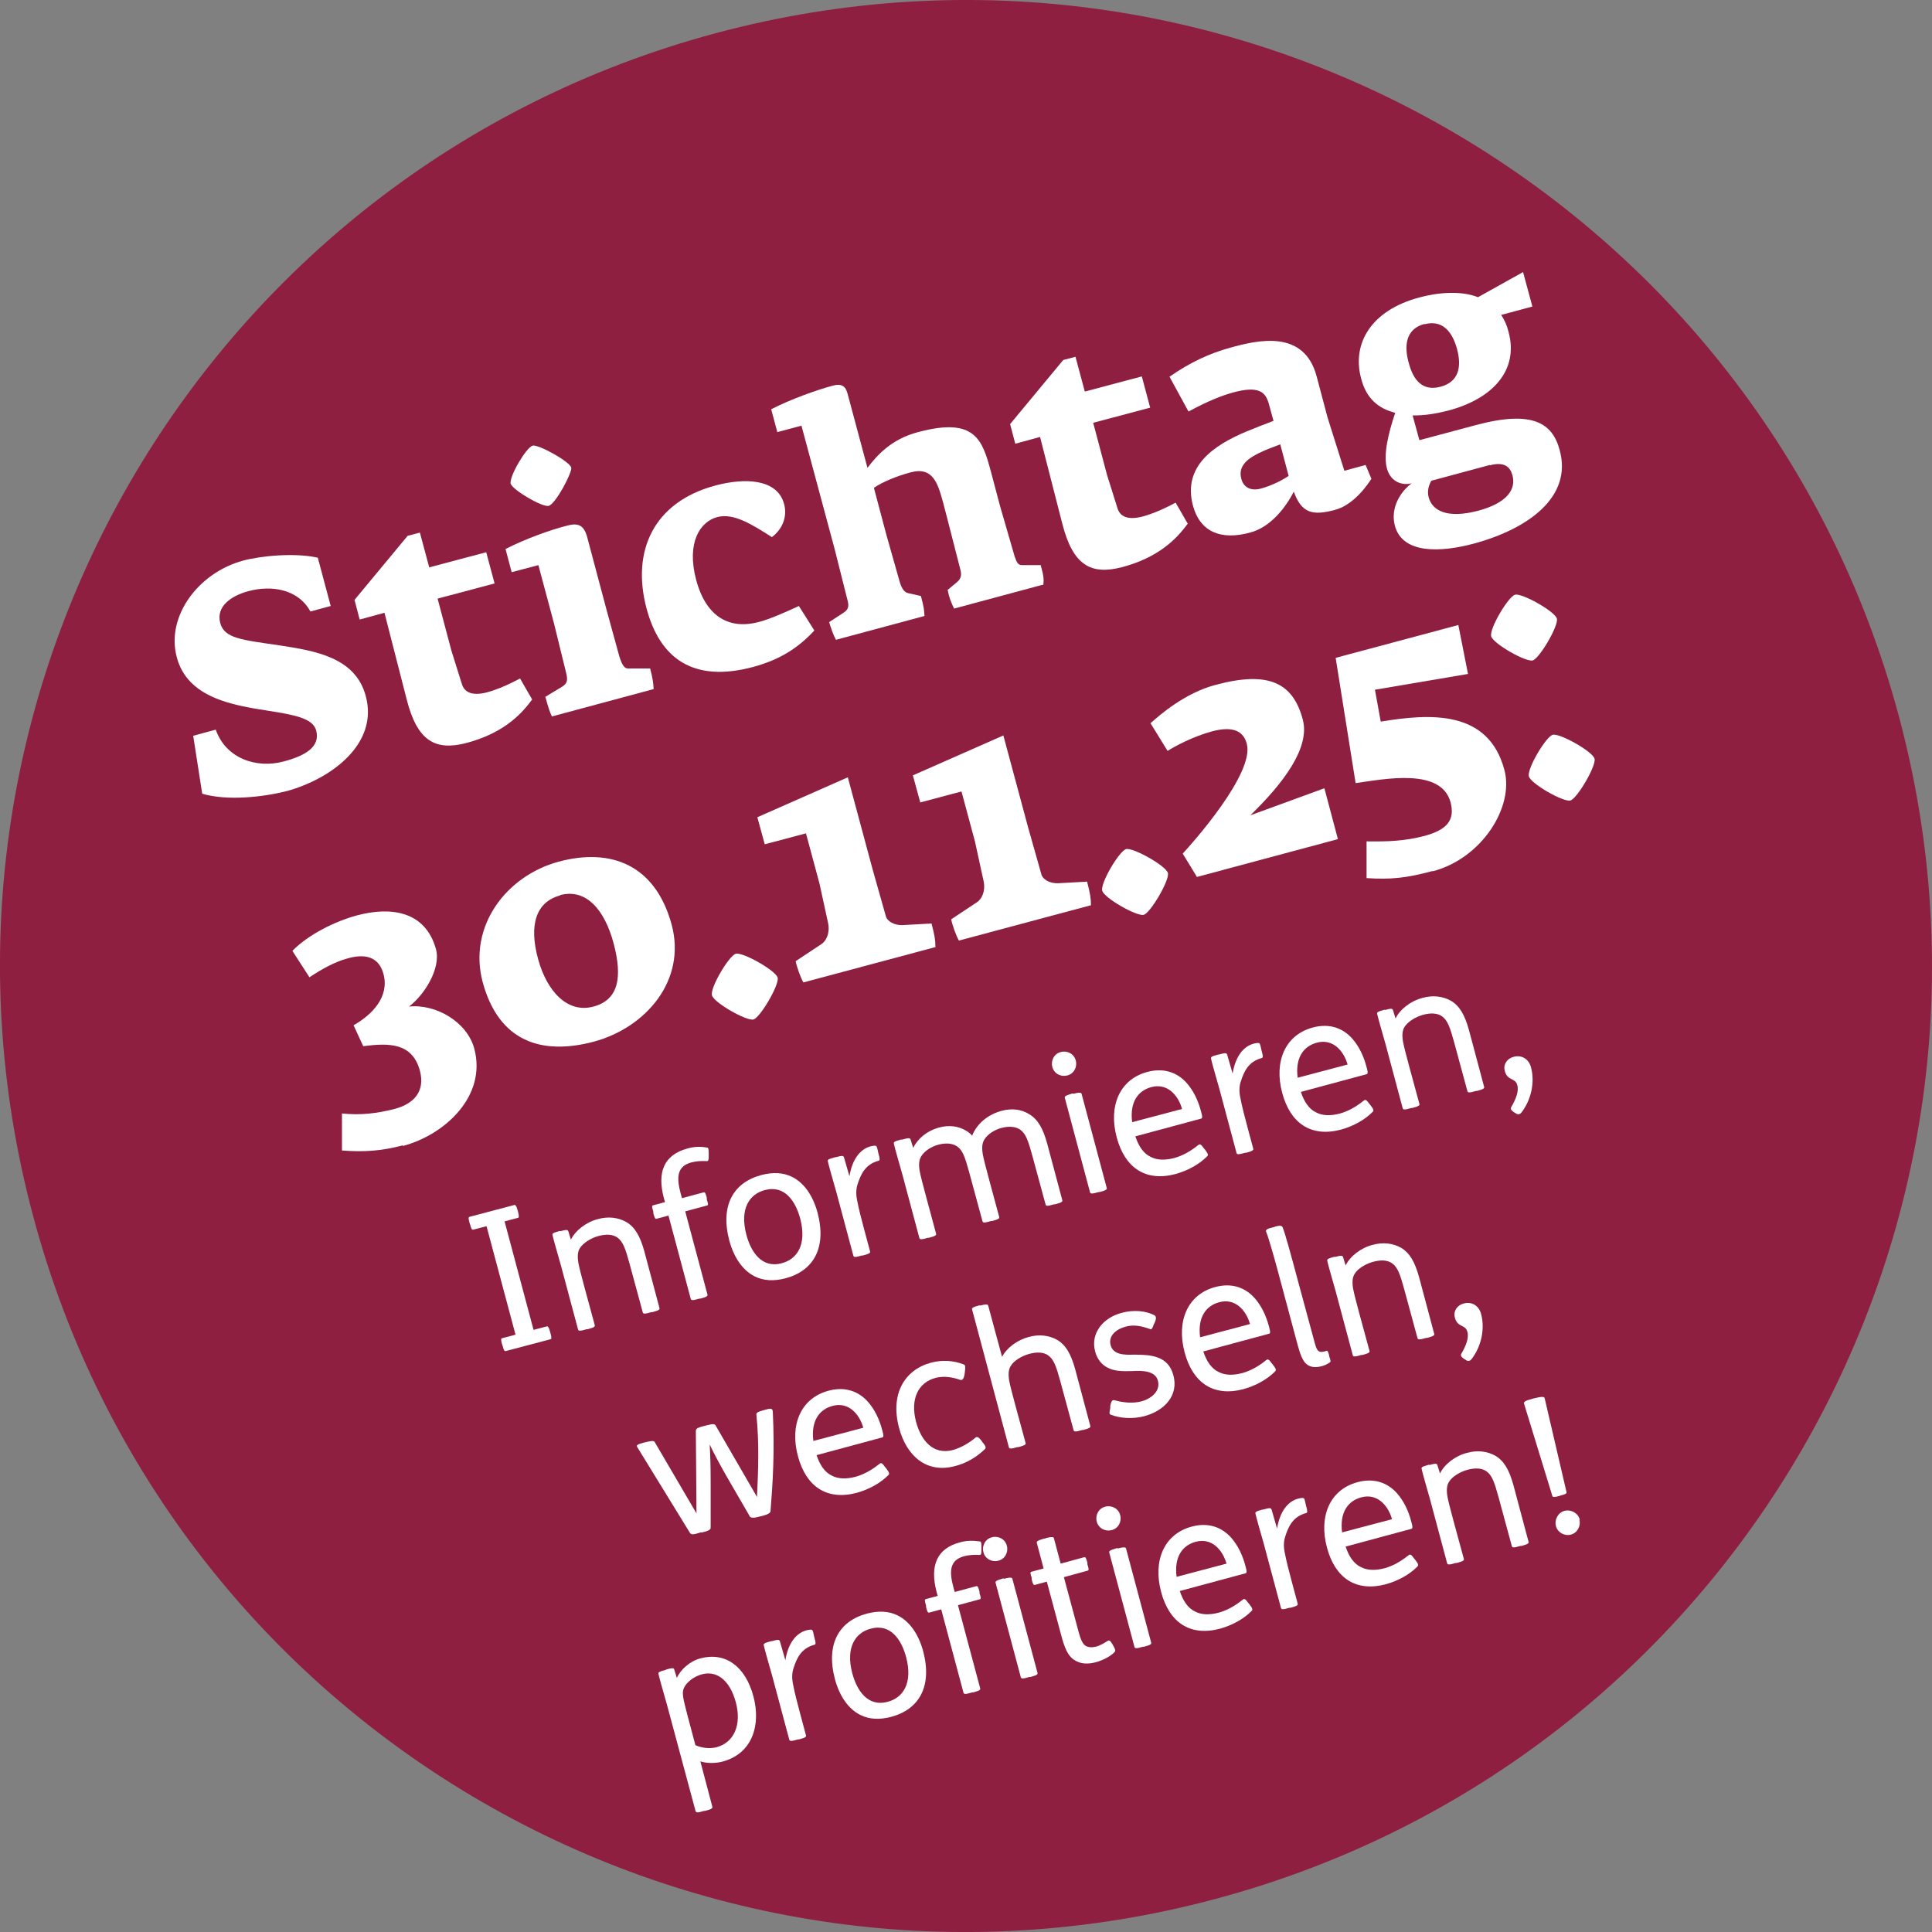
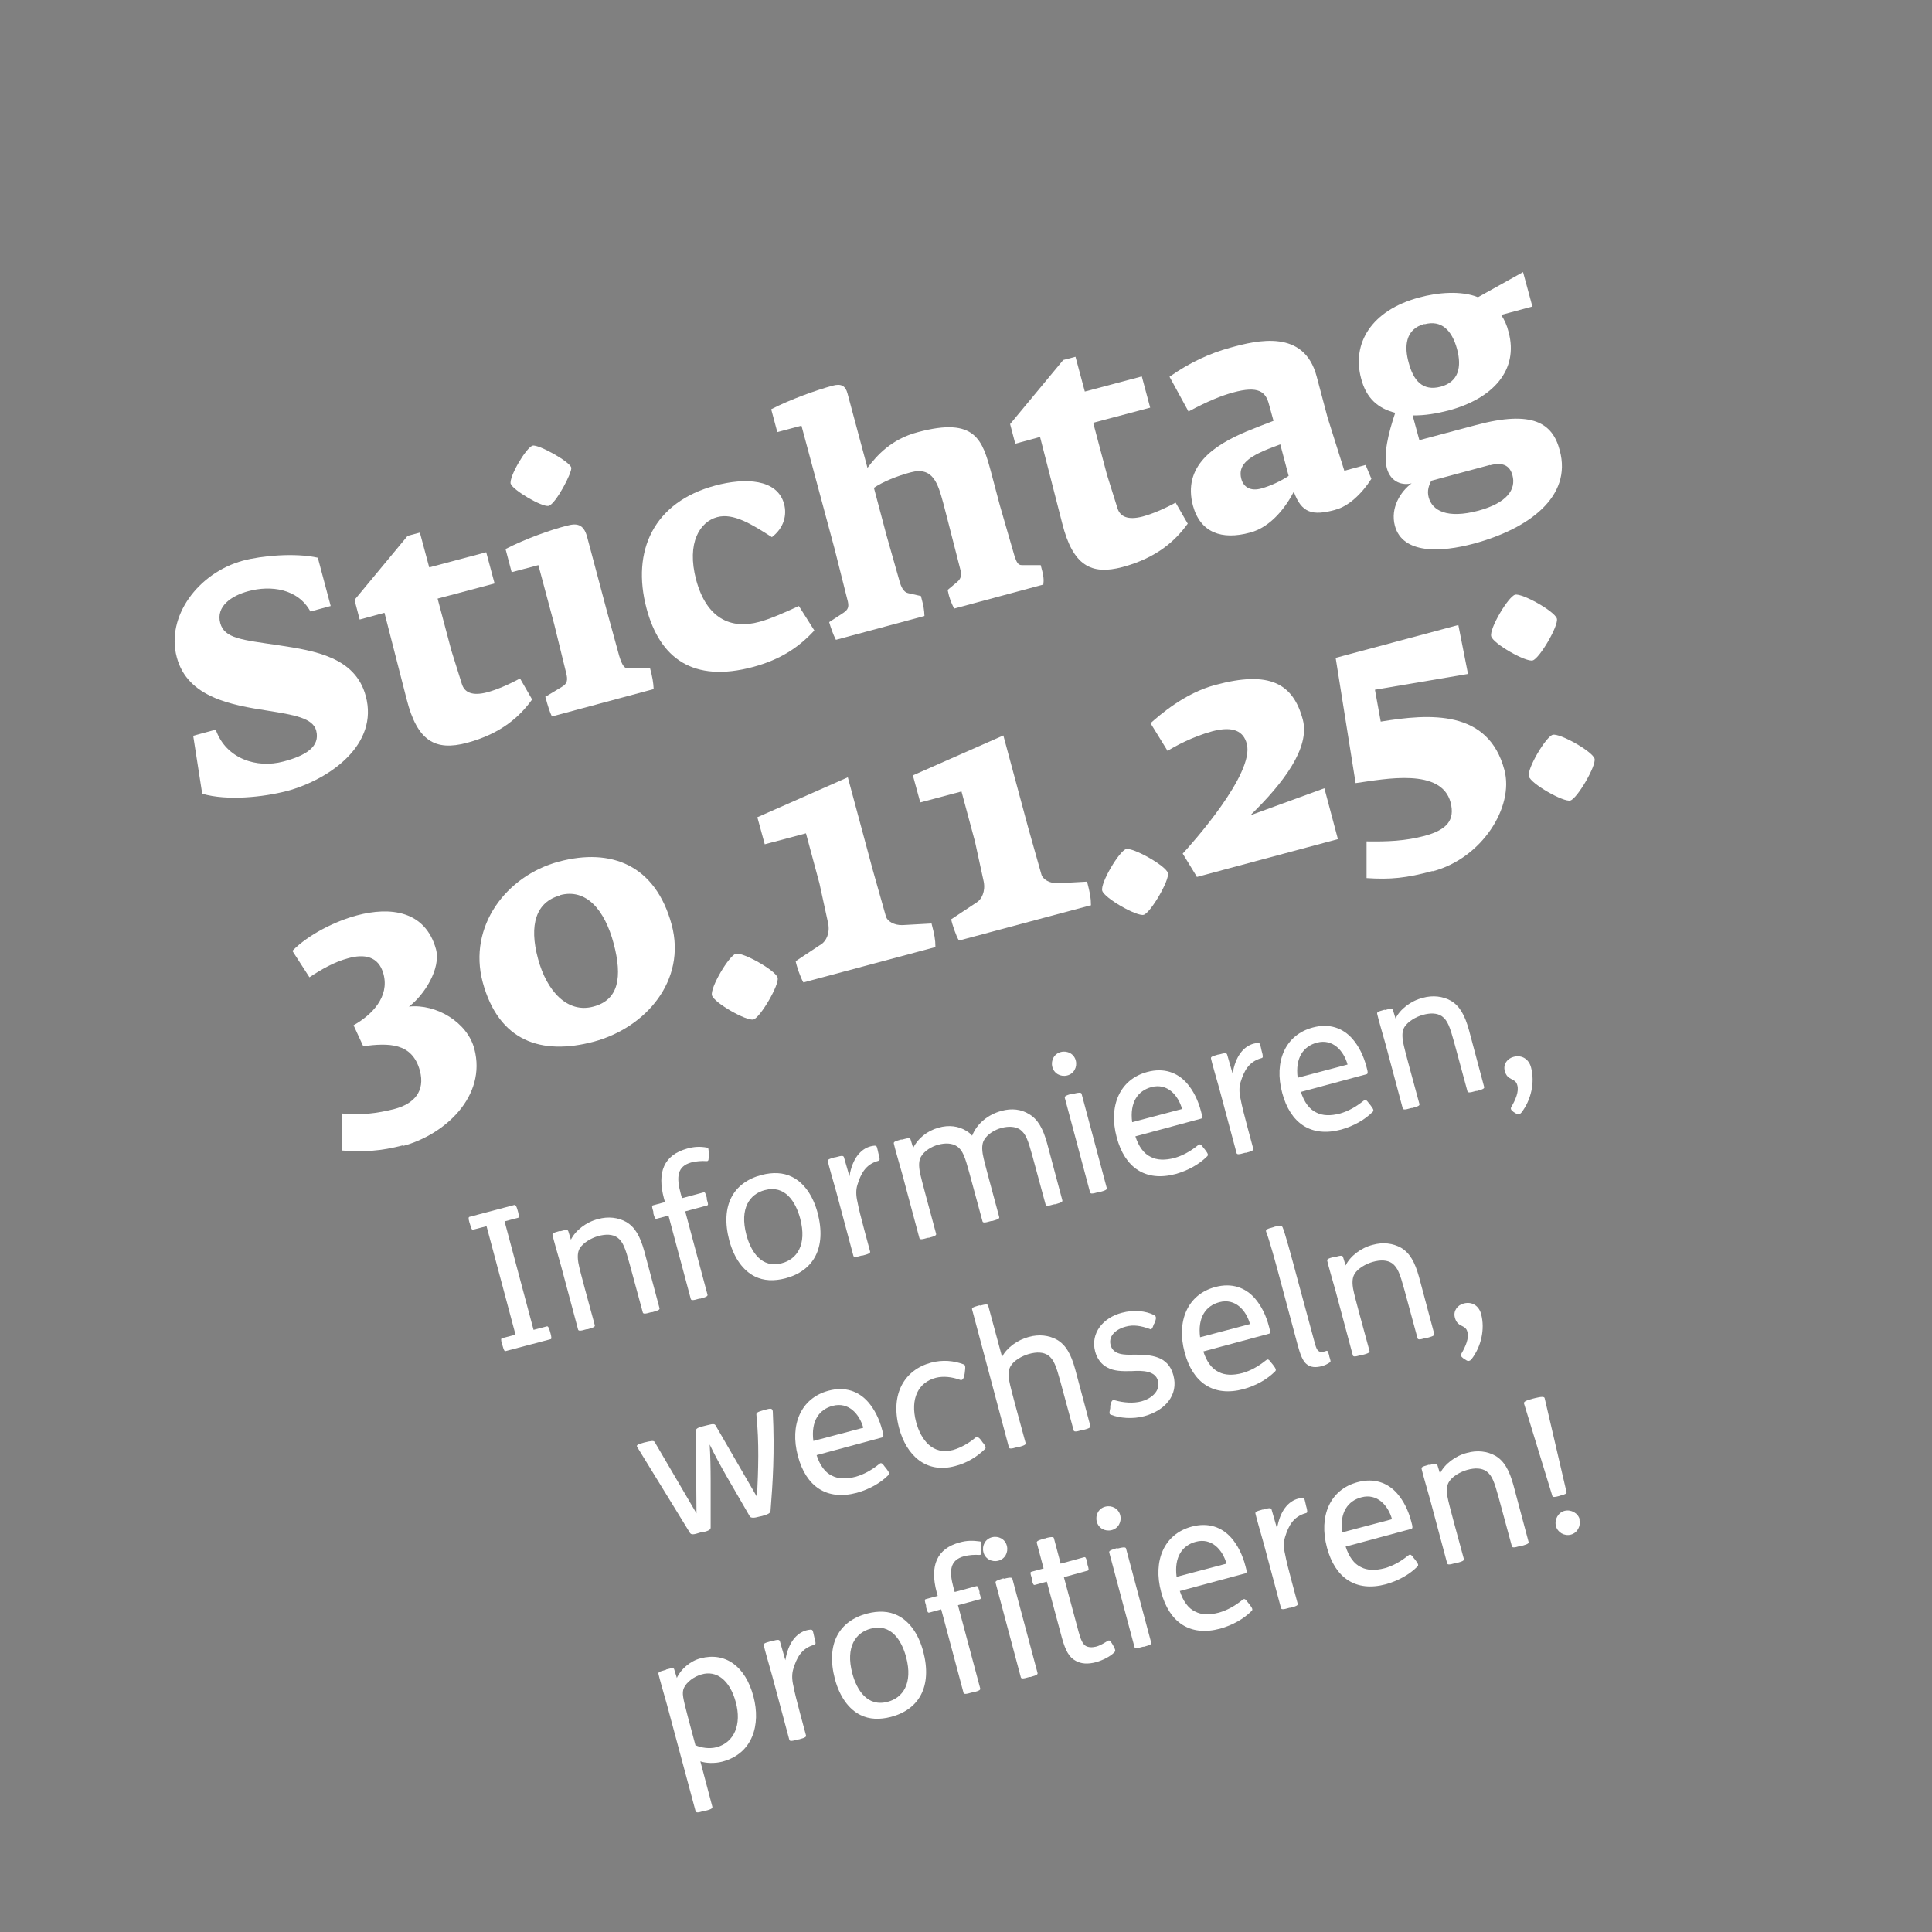
<svg xmlns="http://www.w3.org/2000/svg" version="1.1" viewBox="0 0 600 600">
  <rect x="0" y="0" width="600" height="600" fill="#808080" stroke="none" />
  <defs>
    <style>
      .st0 {
        fill: #8f1f41;
      }

      .st1 {
        fill: #fff;
      }
    </style>
  </defs>
  <g id="Hintergrund">
-     <path class="st0" d="M377.6,589.7c160-42.9,255-207.3,212.1-367.3S382.4-32.6,222.3,10.3C62.3,53.2-32.6,217.6,10.3,377.7c42.8,160,207.3,254.9,367.3,212" />
-   </g>
+     </g>
  <g id="subline">
    <g>
      <path class="st1" d="M159.8,374.2c.3,0,.6.4.9,1.5l.2.7c.3,1.2.3,1.7,0,1.8l-4.2,1.1,9,33.7,4.2-1.1c.3,0,.6.4.9,1.6l.2.7c.3,1.1.3,1.7,0,1.7l-14,3.7c-.3,0-.5-.1-.9-1.6l-.2-.6c-.4-1.4-.3-1.7,0-1.8l4.2-1.1-9-33.7-4.2,1.1c-.3,0-.5-.1-.9-1.6l-.2-.6c-.4-1.4-.3-1.7,0-1.8l14-3.7Z" />
      <path class="st1" d="M173.9,382.4c2.1-.6,2.4-.5,2.6,0l.8,2.6h0c1.4-2.9,4.8-5.5,8.4-6.4,3.2-.9,6.3-.5,8.8.9,2.7,1.6,4.3,4.4,5.6,9.1l4.7,17.6c.1.4.1.7-2.2,1.3h-.3c-2.3.7-2.6.5-2.7,0l-4.1-15.1c-1.3-4.7-2-6.8-3.8-8.1-1.5-1-3.5-1.1-6-.4-2.1.6-4.5,2-5.6,3.7-.5.8-.9,2-.5,4.5.3,1.7,1.1,4.6,2,8l3.1,11.4c.1.4.1.7-2.2,1.3h-.3c-2.3.7-2.6.5-2.7,0l-5.3-19.8c-1.1-3.9-2.3-8-2.6-9.4-.1-.5,0-.7,2.2-1.3h.3Z" />
      <path class="st1" d="M206.6,373.6l-.4-1.4c-2.2-8.2,0-13.5,7.2-15.5,2.1-.6,4-.7,6.2-.3.4,0,.5.4.5,2v.2c0,1.5,0,2-.6,2-1.6-.1-3.2,0-4.8.4-4.4,1.2-4.7,4.5-3.3,9.7l.4,1.4,6.7-1.8c.4-.1.6.1,1,1.7v.5c.5,1.5.5,1.8,0,1.9l-6.7,1.8,6.9,25.8c.1.4.1.7-2.2,1.3h-.3c-2.3.7-2.6.5-2.7,0l-6.9-25.8-3.7,1c-.4.1-.6-.2-1-1.7v-.5c-.5-1.6-.5-1.9,0-2l3.7-1Z" />
      <path class="st1" d="M246,365.5c3.6,1.8,6.4,5.6,7.9,11.1,2.9,11-1.3,18.1-10,20.4-3.5.9-6.7.8-9.5-.6-3.6-1.8-6.4-5.6-7.9-11.1-2.9-11,1.3-18.1,10-20.4,3.5-.9,6.7-.8,9.5.6ZM231.8,383.5c1.4,5.2,4.7,10.5,11,8.8,4.6-1.2,7.9-5.6,5.7-13.9-1.4-5.2-4.7-10.5-11-8.8-4.6,1.2-7.9,5.6-5.7,13.9Z" />
      <path class="st1" d="M259.5,359.4c2.1-.6,2.4-.5,2.6,0l1.7,5.9c.9-5.5,3.5-8.5,6.6-9.3.5-.1.9-.2,1.2-.2.6,0,.7.1,1,1.5l.2.9c.5,1.7.5,2.2,0,2.3-4.1,1.1-5.5,4.2-6.5,7.4-.5,1.5-.5,3.3,0,5.4.3,1.7,1.2,5.3,2.1,8.6l1.8,6.7c.1.4.1.7-2.2,1.3h-.3c-2.3.7-2.6.5-2.7,0l-5.3-19.8c-1.1-3.9-2.3-8-2.6-9.4-.1-.5,0-.7,2.2-1.3h.3Z" />
      <path class="st1" d="M280.2,353.9c2.1-.6,2.4-.5,2.6,0l.8,2.6h0c1.4-2.9,4.3-5.3,7.9-6.3,3.2-.9,6.2-.5,8.6,1,.7.4,1.3.9,1.8,1.5,1.5-3.8,5-6.6,9.1-7.7,3.2-.9,6.2-.5,8.6,1,2.7,1.6,4.3,4.4,5.6,9.1l4.7,17.6c.1.4.1.7-2.2,1.3h-.3c-2.3.7-2.6.5-2.7,0l-4.1-15.1c-1.3-4.7-2-6.8-3.8-8.1-1.5-1-3.6-1.1-5.8-.5-2,.5-4.3,1.9-5.3,3.6-.5.8-.9,2-.5,4.5.3,1.7,1.1,4.6,2,8l3.1,11.5c.1.4.1.7-2.2,1.3h-.3c-2.3.7-2.6.5-2.7,0l-4.1-15.1c-1.3-4.7-2-6.9-3.8-8.1-1.5-1-3.6-1.1-5.8-.5-2,.5-4.3,1.9-5.3,3.6-.5.8-.9,2-.5,4.5.3,1.7,1.1,4.6,2,8l3.1,11.5c.1.4.1.7-2.2,1.3h-.3c-2.3.7-2.6.5-2.7,0l-5.3-19.8c-1.1-3.9-2.3-8-2.6-9.4-.1-.5,0-.7,2.2-1.3h.3Z" />
      <path class="st1" d="M329.5,326.7c2-.5,4.1.6,4.6,2.7.5,2-.6,4.1-2.7,4.6-2,.5-4.1-.6-4.6-2.7-.5-2,.6-4.1,2.7-4.6ZM333.3,339.7c2.3-.6,2.5-.3,2.6,0l7.8,29.2c.1.4.1.7-2.2,1.3h-.3c-2.3.7-2.6.5-2.7,0l-7.8-29.2c-.1-.5,0-.7,2.3-1.4h.3Z" />
      <path class="st1" d="M352.6,352.9c1,3.1,2.6,5.4,4.8,6.4,1.9,1,4.4,1.1,7.4.3,2.4-.7,4.7-1.9,7.2-3.9.5-.4.8-.6,1.7.7l.5.6c1,1.3,1.1,1.7.7,2.1-2.5,2.5-5.9,4.4-9.8,5.5-9.4,2.5-15.8-2-18.3-11.4-2.6-9.7.9-18,9.5-20.3,5.2-1.4,9.4.2,12.3,3.5,2,2.3,3.5,5.3,4.4,8.8.5,1.7.4,2.1,0,2.2l-20.4,5.5ZM367.1,344.4c-1.2-4.3-4.6-8.1-9.5-6.8-4.2,1.1-6.8,4.7-6,10.9l15.5-4.1Z" />
      <path class="st1" d="M378.5,327.5c2.1-.6,2.4-.5,2.6,0l1.7,5.9c.9-5.5,3.5-8.5,6.6-9.3.5-.1.9-.2,1.2-.2.6,0,.7.1,1,1.5l.2.9c.5,1.7.5,2.2,0,2.3-4.1,1.1-5.5,4.2-6.5,7.4-.5,1.5-.5,3.3,0,5.4.3,1.7,1.2,5.3,2.1,8.6l1.8,6.7c.1.4.1.7-2.2,1.3h-.3c-2.3.7-2.6.5-2.7,0l-5.3-19.8c-1.1-3.9-2.3-8-2.6-9.4-.1-.5,0-.7,2.2-1.3h.3Z" />
      <path class="st1" d="M404,339.1c1,3.1,2.6,5.4,4.8,6.4,1.9,1,4.4,1.1,7.4.3,2.4-.7,4.7-1.9,7.2-3.9.5-.4.8-.6,1.7.7l.5.6c1,1.3,1.1,1.7.7,2.1-2.5,2.5-5.9,4.4-9.8,5.5-9.4,2.5-15.8-2-18.3-11.4-2.6-9.7.9-18,9.5-20.3,5.2-1.4,9.4.2,12.3,3.5,2,2.3,3.5,5.3,4.4,8.8.5,1.7.4,2.1,0,2.2l-20.4,5.5ZM418.5,330.6c-1.2-4.3-4.6-8.1-9.5-6.8-4.2,1.1-6.8,4.7-6,10.9l15.5-4.1Z" />
      <path class="st1" d="M430,313.7c2.1-.6,2.4-.5,2.6,0l.8,2.6h0c1.4-2.9,4.8-5.5,8.4-6.4,3.2-.9,6.3-.5,8.8.9,2.7,1.6,4.3,4.4,5.6,9.1l4.7,17.6c.1.4.1.7-2.2,1.3h-.3c-2.3.7-2.6.5-2.7,0l-4.1-15.1c-1.3-4.7-2-6.8-3.8-8.1-1.5-1-3.5-1.1-6-.4-2.1.6-4.5,2-5.6,3.7-.5.8-.9,2-.5,4.5.3,1.7,1.1,4.6,2,8l3.1,11.4c.1.4.1.7-2.2,1.3h-.3c-2.3.7-2.6.5-2.7,0l-5.3-19.8c-1.1-3.9-2.3-8-2.6-9.4-.1-.5,0-.7,2.2-1.3h.3Z" />
      <path class="st1" d="M469.9,345.2c-.4-.3-1-.8-.5-1.5,1.2-2.1,2.4-4.7,1.8-6.7-.6-2.4-3.1-1.2-3.9-4.5-.5-2,.8-3.8,2.8-4.3,2.7-.7,4.8.9,5.4,3.4,1.2,4.6,0,10-3,13.9-.4.5-1,.8-1.7.3l-.8-.5Z" />
      <path class="st1" d="M216.3,469.8l-.2-25.4c0-.6.3-1,2.4-1.5l1.2-.3c1.9-.5,2.3-.4,2.6.2l12.8,22.1c.4-8.7.7-16.7-.2-25.6,0-.5.2-.8,2.4-1.4,2.1-.6,2.6-.6,2.7.5.6,12.6,0,22-.7,30.8,0,.7-.8,1.1-2.6,1.6l-.9.2c-1.7.5-2.6.4-2.9,0l-7.3-12.6c-1.7-3-3.8-6.8-5.2-9.8.2,3.2.3,7.5.3,11.2v14.6c0,.6-.5,1-2.6,1.5h-.5c-2.4.8-2.9.7-3.3.2l-16.4-26.7c-.4-.6.2-.9,2.1-1.4,2.4-.6,3-.6,3.3-.2l13,22.2Z" />
      <path class="st1" d="M253.6,451.9c1,3.1,2.6,5.4,4.8,6.4,1.9,1,4.4,1.1,7.4.3,2.4-.7,4.7-1.9,7.2-3.9.5-.4.8-.6,1.7.7l.5.6c1,1.3,1.1,1.7.7,2.1-2.5,2.5-5.9,4.4-9.8,5.5-9.4,2.5-15.8-2-18.3-11.4-2.6-9.7.9-18,9.5-20.3,5.2-1.4,9.4.2,12.3,3.5,2,2.3,3.5,5.3,4.4,8.8.5,1.7.4,2.1,0,2.2l-20.4,5.5ZM268.1,443.4c-1.2-4.3-4.6-8.1-9.5-6.8-4.2,1.1-6.8,4.7-6,10.9l15.5-4.1Z" />
      <path class="st1" d="M305.3,448.1c1,1.2.9,1.7.5,2-2.5,2.4-5.6,4.3-9.2,5.2-8.9,2.4-15.1-3.2-17.4-11.9-2.8-10.6,1.8-18,9.9-20.2,3.7-1,7.2-.6,10.1.5.6.2.7.6.4,2.8-.3,2.2-1,2.2-1.5,2-2.5-.9-5.2-1.2-7.5-.6-5.4,1.4-8,6.5-6.1,13.7,1.5,5.6,5.2,10.4,11.5,8.7,2.4-.7,4.9-2.1,6.9-3.8.4-.4,1-.3,1.8.8l.5.7Z" />
      <path class="st1" d="M304.2,405.5c2.3-.6,2.6-.4,2.7,0l4.3,15.9c1.4-2.8,4.8-5.3,8.3-6.2,3.2-.9,6.3-.5,8.8.9,2.7,1.6,4.3,4.4,5.6,9.1l4.7,17.6c.1.4.1.7-2.2,1.3h-.3c-2.3.7-2.6.5-2.7,0l-4.1-15.1c-1.3-4.7-2-6.8-3.8-8.1-1.5-1-3.5-1.1-6-.4-2.1.6-4.6,2-5.6,3.7-.5.8-.9,2-.5,4.5.3,1.7,1.1,4.6,2,8l3.1,11.4c.1.4.1.7-2.2,1.3h-.3c-2.3.7-2.6.5-2.7,0l-11.4-42.7c-.1-.4-.1-.7,2.2-1.3h.3Z" />
      <path class="st1" d="M358.4,411.1c-.6,1.8-.9,1.9-1.4,1.6-2.5-.9-4.9-1.4-7.4-.7-2.4.6-5.5,2.5-4.7,5.7.8,3.1,4.3,3.1,7.3,3,5.1,0,10.6.3,12.2,6.4,1.7,6.2-2.7,11-9,12.7-3.7,1-7.7.6-10.3-.4-.7-.2-.6-.6-.3-2.1v-.7c.4-1.8.7-1.9,1.5-1.7,2.5.7,5.6,1,8.2.3,2.7-.7,6-3,5.1-6.4-.8-3.1-4.8-3.2-8-3-3.3.1-5.7,0-7.7-1.1-1.8-.9-3.2-2.7-3.8-5-1.5-5.7,2.5-10.5,8.3-12,3.7-1,7.4-.6,10,.7.6.3.8.8.3,2.1l-.3.7Z" />
      <path class="st1" d="M373.7,419.7c1,3.1,2.6,5.4,4.8,6.4,1.9,1,4.4,1.1,7.4.3,2.4-.7,4.7-1.9,7.2-3.9.5-.4.8-.6,1.7.7l.5.6c1,1.3,1.1,1.7.7,2.1-2.5,2.5-5.9,4.4-9.8,5.5-9.4,2.5-15.8-2-18.3-11.4-2.6-9.7.9-18,9.5-20.3,5.2-1.4,9.4.2,12.3,3.5,2,2.3,3.5,5.3,4.4,8.8.5,1.7.4,2.1,0,2.2l-20.4,5.5ZM388.2,411.2c-1.2-4.3-4.6-8.1-9.5-6.8-4.2,1.1-6.8,4.7-6,10.9l15.5-4.1Z" />
      <path class="st1" d="M395.7,381c1.9-.5,2.3-.4,2.6.1.7,1.5,2.6,8.5,4.9,17.1l5.2,19.2c.6,2.1,1.1,2.8,3,2.3l.6-.2c.3,0,.4.1.8,1.5v.2c.5,1.5.5,1.7.2,1.9-.7.5-1.7,1-2.6,1.2-1.6.4-3.4.5-4.8-.8-1-.9-1.8-2.8-2.6-5.8l-5.2-19.4c-1.6-6.1-3.7-13.6-4.6-15.8-.2-.6.3-.9,2.3-1.4h.3Z" />
      <path class="st1" d="M414.5,390.4c2.1-.6,2.4-.5,2.6,0l.8,2.6h0c1.4-2.9,4.8-5.5,8.4-6.4,3.2-.9,6.3-.5,8.8.9,2.7,1.6,4.3,4.4,5.6,9.1l4.7,17.6c.1.4.1.7-2.2,1.3h-.3c-2.3.7-2.6.5-2.7,0l-4.1-15.1c-1.3-4.7-2-6.8-3.8-8.1-1.5-1-3.5-1.1-6-.4-2.1.6-4.6,2-5.6,3.7-.5.8-.9,2-.5,4.5.3,1.7,1.1,4.6,2,8l3.1,11.4c.1.4.1.7-2.2,1.3h-.3c-2.3.7-2.6.5-2.7,0l-5.3-19.8c-1.1-3.9-2.3-8-2.6-9.4-.1-.5,0-.7,2.2-1.3h.3Z" />
      <path class="st1" d="M454.4,421.8c-.4-.3-1-.8-.5-1.5,1.2-2.1,2.4-4.7,1.8-6.7-.6-2.4-3.1-1.2-3.9-4.5-.5-2,.8-3.8,2.8-4.3,2.7-.7,4.8.9,5.4,3.4,1.2,4.6,0,10-3,13.9-.4.5-1,.8-1.7.3l-.8-.5Z" />
      <path class="st1" d="M206.8,518.5c2.1-.6,2.5-.5,2.6,0l.8,2.6h0c1.2-2.7,4.2-5.3,7.4-6.1,7.6-2,13.9,2.4,16.4,11.9,2.3,8.7-.2,17.7-9.7,20.2-2.3.6-5.1.5-6.8-.1l3.7,14c.2.6-.3.9-2.3,1.4h-.3c-1.9.6-2.4.6-2.6,0l-8.9-33.1c-1.1-3.9-2.3-8-2.6-9.4-.1-.5,0-.7,2.2-1.3h.2ZM216,542c1.8.8,4.3,1.2,6.6.6,5.4-1.5,7.8-7,5.9-14s-6.1-9.9-10.6-8.6c-2.3.6-4.7,2.4-5.5,4.2-.7,1.6-.3,3.1,1.2,8.9l2.4,9Z" />
      <path class="st1" d="M239.6,509.7c2.1-.6,2.4-.5,2.6,0l1.7,5.9c.9-5.5,3.5-8.5,6.6-9.3.5-.1.9-.2,1.2-.2.6,0,.7.1,1,1.5l.2.9c.5,1.7.5,2.2,0,2.3-4.1,1.1-5.5,4.2-6.5,7.4-.5,1.6-.5,3.3,0,5.4.3,1.7,1.2,5.3,2.1,8.6l1.8,6.7c.1.4.1.7-2.2,1.3h-.3c-2.3.7-2.6.5-2.7,0l-5.3-19.8c-1.1-3.9-2.3-8-2.6-9.4-.1-.5,0-.7,2.2-1.3h.3Z" />
      <path class="st1" d="M278.8,501.7c3.6,1.8,6.4,5.6,7.9,11.1,2.9,11-1.3,18.1-10,20.4-3.5.9-6.7.8-9.5-.6-3.6-1.8-6.4-5.6-7.9-11.1-2.9-11,1.3-18.1,10-20.4,3.5-.9,6.7-.8,9.5.6ZM264.7,519.7c1.4,5.2,4.7,10.5,11,8.8,4.6-1.2,7.9-5.6,5.7-13.9-1.4-5.2-4.7-10.5-11-8.8-4.6,1.2-7.9,5.6-5.7,13.9Z" />
      <path class="st1" d="M291.3,495.9l-.4-1.4c-2.2-8.2,0-13.6,7.2-15.5,2.1-.6,4-.6,6.2-.3.4,0,.5.4.5,2v.2c0,1.5,0,2-.6,2-1.6-.1-3.2,0-4.8.4-4.4,1.2-4.7,4.5-3.3,9.7l.4,1.4,6.7-1.8c.4-.1.6.2,1,1.7v.5c.5,1.5.5,1.8,0,1.9l-6.7,1.8,6.9,25.8c.1.4.1.7-2.2,1.3h-.3c-2.3.7-2.6.5-2.7,0l-6.9-25.8-3.7,1c-.4.1-.6-.1-1-1.7v-.5c-.5-1.6-.5-1.9,0-2l3.7-1Z" />
      <path class="st1" d="M308.1,477.4c2-.5,4.1.6,4.6,2.7.5,2-.6,4.1-2.7,4.6-2,.5-4.1-.6-4.6-2.7-.5-2,.6-4.1,2.7-4.6ZM311.8,490.3c2.3-.6,2.5-.3,2.6,0l7.8,29.2c.1.4.1.7-2.2,1.3h-.3c-2.3.7-2.6.5-2.7,0l-7.8-29.2c-.1-.5,0-.7,2.3-1.4h.3Z" />
      <path class="st1" d="M324.7,477.7c2.3-.6,2.5-.3,2.6,0l2.1,7.9,7.3-2c.4-.1.6.2,1,1.7v.5c.5,1.6.5,1.9,0,2l-7.3,2,4.6,17.1c.6,2.2,1.2,3.6,2.1,4.2.8.5,1.9.6,3.2.3s2.7-1.2,3.7-1.8c.5-.3.8-.1,1.4.9l.4.7c.6,1.1.7,1.5.3,1.9-1.2,1.3-3.6,2.5-5.7,3.1-2.6.7-4.7.5-6.3-.4-2.1-1.1-3.2-3.2-4.3-7.1l-4.7-17.5-3.7,1c-.4.1-.6-.1-1-1.7v-.5c-.5-1.5-.5-1.8,0-1.9l3.7-1-2.1-7.9c-.1-.5,0-.7,2.3-1.4h.3Z" />
      <path class="st1" d="M343.3,467.9c2-.5,4.1.6,4.6,2.7.5,2-.6,4.1-2.7,4.6-2,.5-4.1-.6-4.6-2.7-.5-2,.6-4.1,2.7-4.6ZM347.1,480.9c2.3-.6,2.5-.3,2.6,0l7.8,29.2c.1.4.1.7-2.2,1.3h-.3c-2.3.7-2.6.5-2.7,0l-7.8-29.2c-.1-.5,0-.7,2.3-1.4h.3Z" />
      <path class="st1" d="M366.4,494.1c1,3.1,2.6,5.4,4.8,6.4,1.9,1,4.4,1.1,7.4.3,2.4-.7,4.7-1.9,7.2-3.9.5-.4.8-.6,1.7.7l.5.6c1,1.3,1.1,1.7.7,2.1-2.5,2.5-5.9,4.4-9.8,5.5-9.4,2.5-15.8-2-18.3-11.4-2.6-9.7.9-18,9.5-20.3,5.2-1.4,9.4.2,12.3,3.5,2,2.3,3.5,5.3,4.4,8.8.5,1.7.4,2.1,0,2.2l-20.4,5.5ZM380.9,485.6c-1.2-4.3-4.6-8.1-9.5-6.8-4.2,1.1-6.8,4.7-6,10.9l15.5-4.1Z" />
      <path class="st1" d="M392.3,468.8c2.1-.6,2.4-.5,2.6,0l1.7,5.9c.9-5.5,3.5-8.5,6.6-9.3.5-.1.9-.2,1.2-.2.6,0,.7.1,1,1.5l.2.9c.5,1.7.5,2.2,0,2.3-4.1,1.1-5.5,4.2-6.5,7.4-.5,1.6-.5,3.3,0,5.4.3,1.7,1.2,5.3,2.1,8.6l1.8,6.7c.1.4.1.7-2.2,1.3h-.3c-2.3.7-2.6.5-2.7,0l-5.3-19.8c-1.1-3.9-2.3-8-2.6-9.4-.1-.5,0-.7,2.2-1.3h.3Z" />
      <path class="st1" d="M417.9,480.3c1,3.1,2.6,5.4,4.8,6.4,1.9,1,4.4,1.1,7.4.3,2.4-.7,4.7-1.9,7.2-3.9.5-.4.8-.6,1.7.7l.5.6c1,1.3,1.1,1.7.7,2.1-2.5,2.5-5.9,4.4-9.8,5.5-9.4,2.5-15.8-2-18.3-11.4-2.6-9.7.9-18,9.5-20.3,5.2-1.4,9.4.2,12.3,3.5,2,2.3,3.5,5.3,4.4,8.8.5,1.7.4,2.1,0,2.2l-20.4,5.5ZM432.3,471.8c-1.2-4.3-4.6-8.1-9.5-6.8-4.2,1.1-6.8,4.7-6,10.9l15.5-4.1Z" />
      <path class="st1" d="M443.8,455c2.1-.6,2.4-.5,2.6,0l.8,2.6h0c1.4-2.9,4.8-5.5,8.4-6.4,3.2-.9,6.3-.5,8.8.9,2.7,1.6,4.3,4.4,5.6,9.1l4.7,17.6c.1.4.1.7-2.2,1.3h-.3c-2.3.7-2.6.5-2.7,0l-4.1-15.1c-1.3-4.7-2-6.8-3.8-8.1-1.5-1-3.5-1.1-6-.4-2.1.6-4.6,2-5.6,3.7-.5.8-.9,2-.5,4.5.3,1.7,1.1,4.6,2,8l3.1,11.4c.1.4.1.7-2.2,1.3h-.3c-2.3.7-2.6.5-2.7,0l-5.3-19.8c-1.1-3.9-2.3-8-2.6-9.4-.1-.5,0-.7,2.2-1.3h.3Z" />
      <path class="st1" d="M476.7,434.2c2-.5,2.9-.5,3,0l6.8,29.2c.1.4-.4.7-1.7,1l-.6.2c-1.4.4-2,.4-2.1,0l-8.8-28.7c-.2-.6.7-1,2.6-1.5l.8-.2ZM490.5,472c.5,2-.7,4.1-2.7,4.6-2,.5-4.1-.7-4.6-2.7-.5-2,.7-4.2,2.7-4.7,2-.5,4.2.7,4.7,2.7Z" />
    </g>
  </g>
  <g id="Head">
    <g>
      <path class="st1" d="M88.9,245.7c-6.9,1.8-18.3,3.1-26.1.8l-2.8-18,7-1.9c3.2,9.1,12.8,12.1,21,9.9,6.9-1.8,11.5-4.6,10.2-9.6-1-3.9-6.9-4.9-15.1-6.2-10.9-1.7-24.9-4-28.2-16.6-3.4-12.6,6.6-26.2,20.6-30,5.6-1.5,16.1-2.5,23.2-.9l4,15-6.3,1.7c-3.9-7.1-12.3-8.2-19.3-6.3-5.2,1.4-10.1,4.7-8.7,9.9,1.3,4.8,6.7,5.2,18.2,6.9,11.2,1.7,23.8,3.7,27,15.8,4,14.8-10.7,25.7-24.6,29.5Z" />
      <path class="st1" d="M165.2,217.3c-3.7,5.1-9.4,10.5-20.2,13.4-9.8,2.6-15.4-.5-18.7-13.5l-6.9-26.9-7.7,2.1-1.6-6.1,16.5-19.9,3.8-1,2.9,10.8,17.7-4.7,2.6,9.7-17.7,4.7,4.3,16.2,3.2,10.2c.8,2.8,3.3,3.9,7.9,2.7,2.9-.8,6.3-2.2,10.2-4.3l3.8,6.6Z" />
      <path class="st1" d="M169.2,216.5l5.3-3.2c1.7-1,1.9-2.1,1.3-4.4l-3.7-15.1-4.9-18.3-8.3,2.2-1.9-7.2c6-3.1,14.1-6,18.9-7.2,3.2-.9,5.3-.6,6.4,3.3l6.1,22.9,3.9,14.2c.9,3,1.7,3.9,2.7,3.9h6.9c.7,2.6,1,4.3,1.1,6.4l-31.6,8.5c-.6-1.2-1.3-3.3-2-6ZM158.6,150.3c-.6-2.2,4.8-11.3,6.8-11.9,1.7-.5,11.5,4.9,12,6.8.4,1.4-4.8,11.3-7,11.9-2,.5-11.3-5-11.8-6.9Z" />
      <path class="st1" d="M239.7,166.8c-6.1-3.9-11.9-7.6-17-6.2-5.2,1.4-9.6,7.8-6.5,19.5,3.2,11.9,10.7,15.5,19.7,13,3.3-.9,7.4-2.7,12.2-4.9l4.8,7.6c-4.9,5.3-10.5,9-18.9,11.3-18.9,5.1-29.1-2.8-33.2-18.1-4.8-18,2.3-33.1,21.3-38.2,9.3-2.5,19.3-2.1,21.4,5.7.9,3.3.1,7.4-3.9,10.4Z" />
      <path class="st1" d="M323.8,181.6l-27.5,7.4c-.9-1.9-1.5-3.2-2-5.8l3-2.5c1.4-1.2,1.3-2.5.9-4l-4-15.6-1.3-5c-1.6-5.8-3.1-11.3-10.1-9.4-4.2,1.1-8.8,3-11.4,4.8l3.9,14.7,4,14.1c.5,1.9,1.3,3.6,2.7,3.9l4,.9c.9,3.4,1,4.2,1.1,6.2l-27.5,7.4c-.9-1.7-1.6-3.8-2.1-5.5l4.3-2.8c1.7-1.1,2-2,1.3-4.4l-3.9-15.5-10.3-38.3-7.5,2-1.9-7.1c6-3.1,14.2-6,19-7.3,2.8-.8,4.1.1,4.7,2.4l6.2,23.1c2.9-3.8,7.3-8.9,15.7-11.1,17.9-4.8,20,2.5,22.7,12.5l2.7,10.2,4.6,15.9c.6,1.7,1,2.7,2.2,2.7h5.9c1,3.6,1,4.5.8,6.2Z" />
      <path class="st1" d="M368.8,162.7c-3.7,5.1-9.4,10.5-20.2,13.4-9.8,2.6-15.4-.5-18.7-13.5l-6.9-26.9-7.7,2.1-1.6-6.1,16.5-19.9,3.8-1,2.9,10.8,17.7-4.7,2.6,9.7-17.7,4.7,4.3,16.2,3.2,10.2c.8,2.8,3.3,3.9,7.9,2.7,2.9-.8,6.3-2.2,10.2-4.3l3.8,6.6Z" />
      <path class="st1" d="M414.8,158.3c-7.3,2-10.6,1-13-5.6-2.3,4.5-7,11-13.6,12.7-8.8,2.4-15.4,0-17.7-8.3-3.3-12.3,6.4-18.8,16.6-23.1,2.9-1.2,5.8-2.3,8.4-3.3l-1.4-5.1c-1-3.9-3.2-5.9-11.2-3.7-3.3.9-7.7,2.6-13.8,5.9l-5.9-10.8c6.4-4.5,12.6-7.3,18.8-9,8.6-2.4,23-5.8,26.9,8.9l3.4,12.8,5.2,16.5,6.6-1.8,1.8,4.3c-3,4.7-7.2,8.6-11.2,9.6ZM397.6,138c-1.5.6-3.3,1.2-5.1,2-5,2.2-8.1,4.6-7,8.7.7,2.7,3,3.9,6.2,3,2.9-.8,6.1-2.3,8.5-3.9l-2.6-9.8Z" />
      <path class="st1" d="M466.2,97.8c1,1.5,1.8,3.2,2.3,5.3,3.2,11.8-4.8,20.7-18.7,24.4-3.5.9-7.4,1.6-11.1,1.5l2.1,7.7,17.6-4.7c17.6-4.7,23.8-.6,26,7.9,3.9,14.4-9.7,24.3-26.6,28.9-10.4,2.8-22.2,3.3-24.6-5.5-1.5-5.6,1.8-10.7,5.2-13.2-2.7.7-6.5-.2-7.7-4.7-1.1-4.2.4-10.7,2.6-17.2-5.2-1.3-9-4.4-10.6-10.7-2.9-10.8,3.1-21.1,18-25.1,5.8-1.6,13.1-2.2,18.3-.1l14-7.8,2.9,10.7-9.7,2.6ZM442.4,100.6c-6.1,1.6-6.3,7.2-4.9,12.1,1.4,5.3,4.2,8.9,9.9,7.4,5.6-1.5,6.6-6.1,5.1-11.7-1.6-5.9-4.9-9.1-10.1-7.7ZM462.7,144.4l-18.2,4.9c-.7,1.3-1.4,3.1-.8,5.2,1.1,4,5.6,6.7,15.4,4.1,8.9-2.4,11.8-6.6,10.6-11-.7-2.6-2.5-4.3-7-3.1Z" />
      <path class="st1" d="M125.1,355.7c-6.9,1.8-12.1,2.1-18.9,1.6v-11.5c5.8.6,10.8,0,16.3-1.4,6.1-1.6,9.6-5.5,7.9-11.9-2.4-8.8-9.8-8.6-17.6-7.6l-3-6.5c5.7-3.2,11.2-8.8,9.3-15.9-1.5-5.6-6-6.3-11-4.9-4.2,1.1-8.4,3.5-12,5.9l-5.3-8.2c5-5.1,13.3-9.2,20-11,10.4-2.8,21.3-1.5,24.6,10.5,1.6,6-3.7,14.3-8.4,17.8,8.4-.9,18.1,4.8,20.3,13.1,3.9,14.7-9.1,26.7-22.2,30.2Z" />
      <path class="st1" d="M184.4,323.5c-16.2,4.3-29.5,0-34.5-18.5-4.6-17.3,7.3-33,23.6-37.4,16.4-4.4,30.1,1.1,35.1,19.6,4.6,17.2-7.9,31.9-24.2,36.3ZM173.9,278.1c-7.4,2-9.7,9.1-6.8,19.7,2.7,10,9.1,17,17.2,14.8,7.9-2.1,9-9.2,6.3-19.5-2.8-10.6-8.6-17.3-16.7-15.1Z" />
      <path class="st1" d="M234,316.6c-2.1.6-12.3-5.2-12.9-7.5-.6-2.4,5.3-12.3,7.4-12.9s12.3,5.1,13,7.4c.6,2.2-5.4,12.4-7.5,13Z" />
      <path class="st1" d="M290.6,294.1l-41.1,11c-.9-1.5-2.1-5-2.4-6.6l8-5.3c1.4-.9,2.7-3.3,2.1-6.4l-2.7-12.4-4.2-15.6-12.8,3.4-2.3-8.4,28.1-12.4,7.7,28.6,4.1,14.5c.4,1.6,2.6,2.9,5.2,2.8l9-.5c.9,3.5,1.2,5,1.2,7.2Z" />
      <path class="st1" d="M338.9,281.1l-41.1,11c-.9-1.5-2.1-5-2.4-6.6l8-5.3c1.4-.9,2.7-3.3,2.1-6.4l-2.7-12.4-4.2-15.6-12.8,3.4-2.3-8.4,28.1-12.4,7.7,28.6,4.1,14.5c.4,1.6,2.6,2.9,5.2,2.8l9-.5c.9,3.5,1.2,5,1.2,7.2Z" />
      <path class="st1" d="M355.2,284.1c-2.1.6-12.3-5.2-12.9-7.5-.6-2.4,5.3-12.3,7.4-12.9,2.1-.6,12.3,5.1,13,7.4.6,2.2-5.4,12.4-7.5,13Z" />
      <path class="st1" d="M371.7,272.3l-4.4-7.2c2.7-2.9,22.4-24.9,19.9-34.1-1-3.9-4.2-5.6-10.7-3.9-6.2,1.7-11.7,4.7-13.9,6.1l-5.3-8.6c2.7-2.4,10.6-9.4,20.2-11.9,16.7-4.5,24.1-.5,27.1,10.8,2.3,8.7-6,19.7-16.3,29.7l23-8.4,4.2,15.8-44,11.8Z" />
      <path class="st1" d="M444.9,270.5c-8.1,2.2-13.1,2.7-20.5,2.2v-11.4c6.5.1,11.9-.1,18-1.7,7-1.9,9.5-4.9,8.1-10.4-2.9-10.8-20.2-7.3-29.5-6l-6.2-38.9,38.1-10.2,3,15.2-28.9,4.9,1.8,9.9c15.2-2.5,33.4-3.8,38.4,15,3.1,11.5-7,27.5-22.3,31.5Z" />
      <path class="st1" d="M476,205.1c-2.1.6-12.3-5.2-12.9-7.5-.6-2.4,5.3-12.3,7.4-12.9s12.3,5.1,13,7.4c.6,2.2-5.4,12.4-7.5,13ZM487.7,248.6c-2.1.6-12.3-5.2-12.9-7.5-.6-2.4,5.3-12.3,7.4-12.9s12.3,5.1,13,7.4c.6,2.2-5.4,12.4-7.5,13Z" />
    </g>
  </g>
</svg>